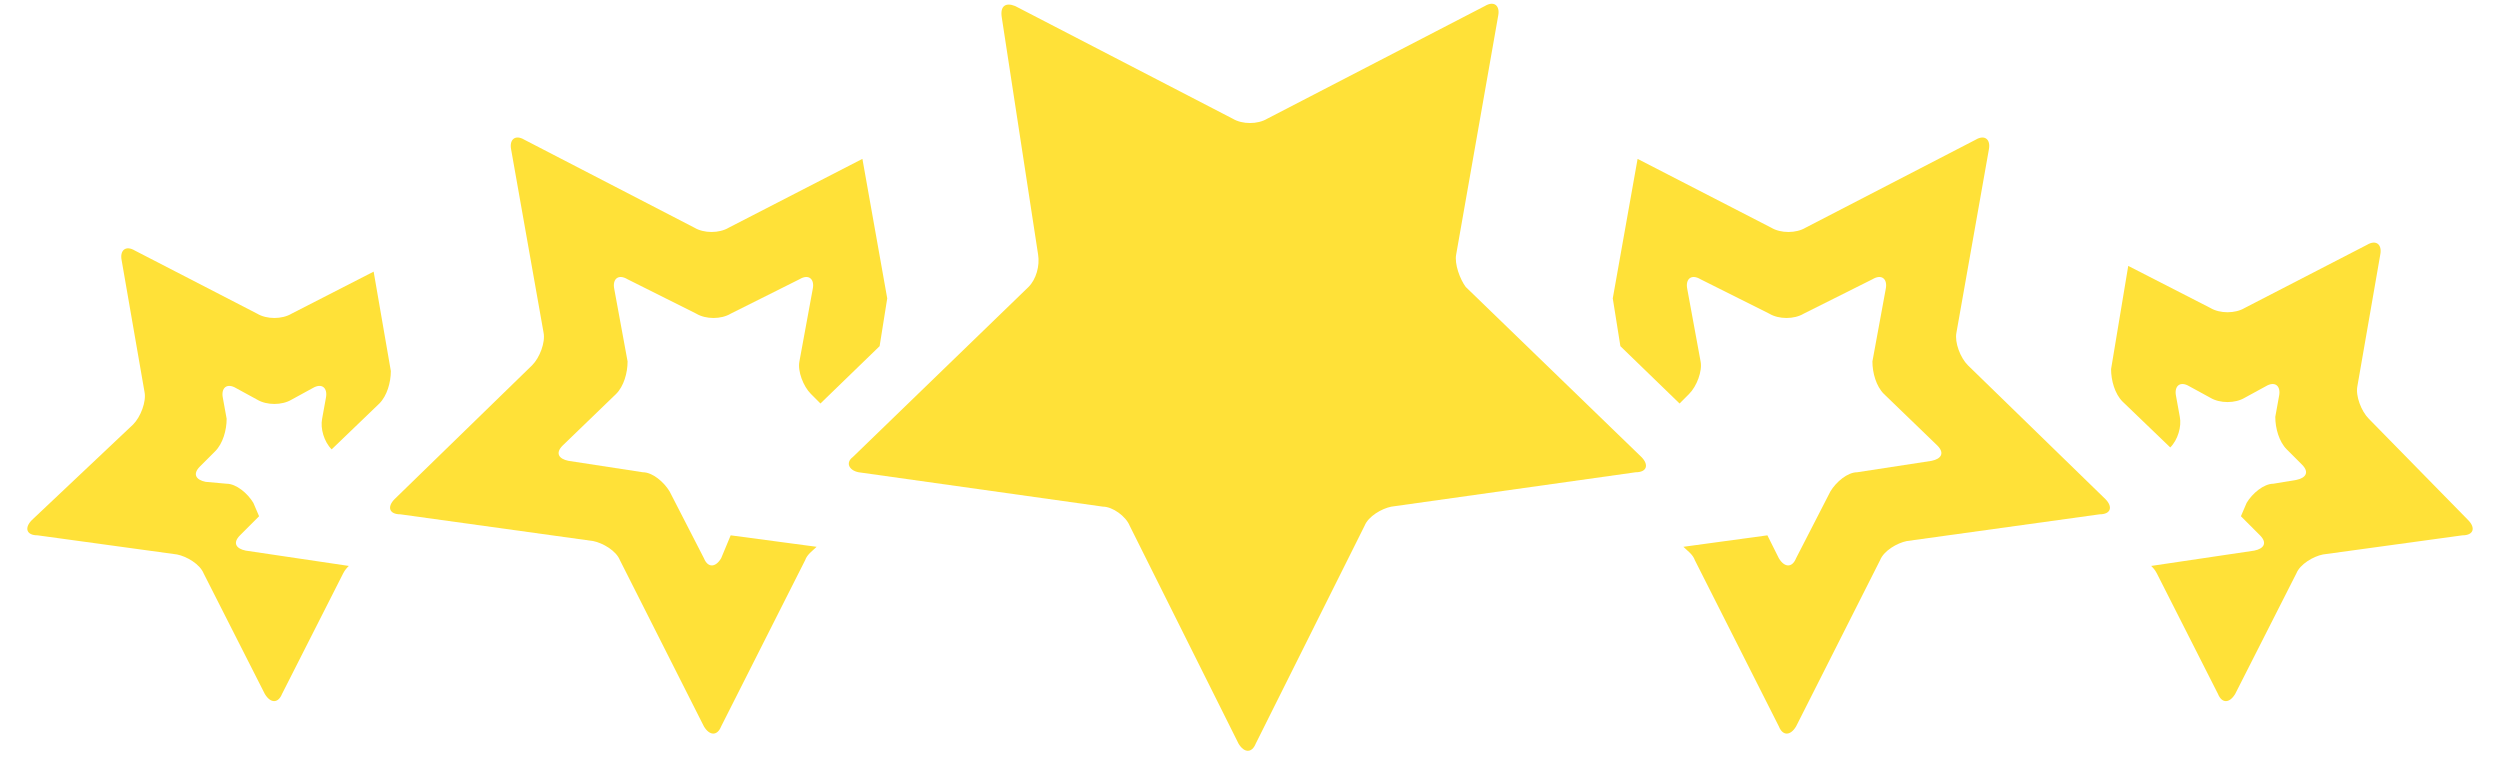
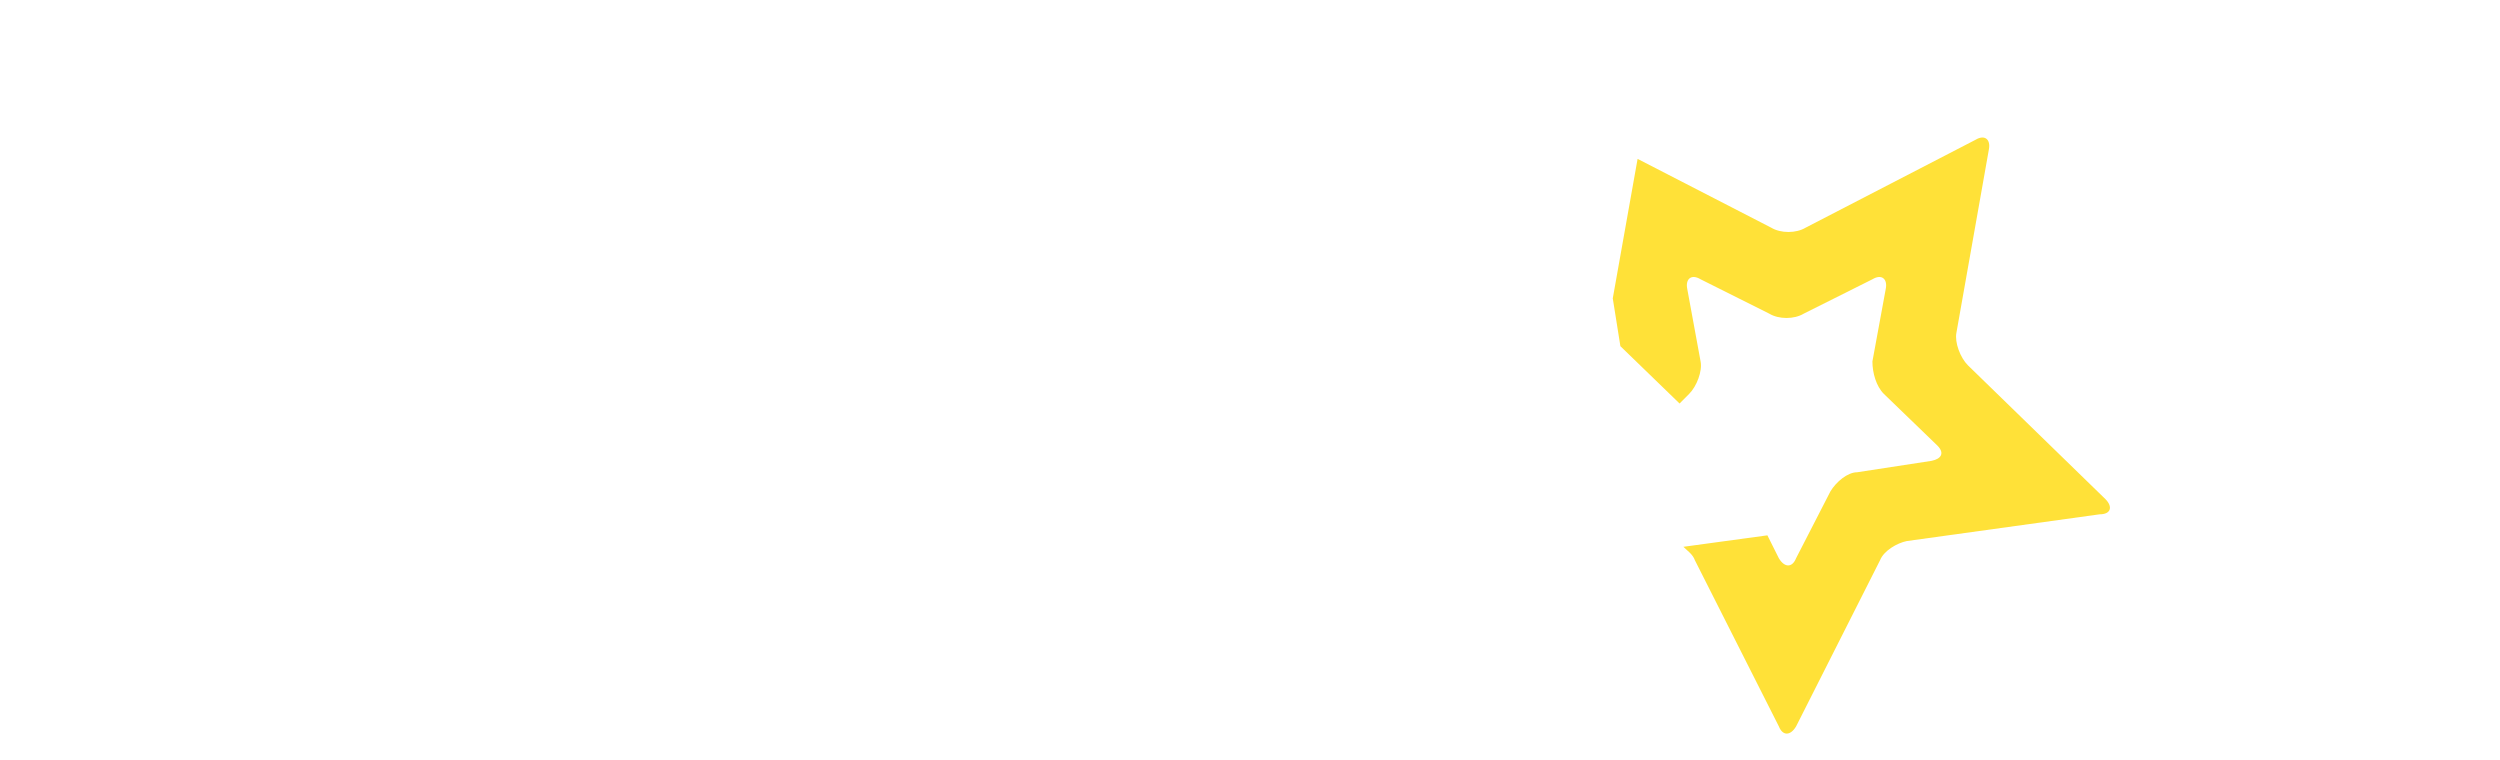
<svg xmlns="http://www.w3.org/2000/svg" width="264pt" zoomAndPan="magnify" viewBox="0 0 264 80.25" height="80.25pt" version="1.2">
  <defs>
    <clipPath id="clip1" xml:id="clip1">
-       <path d="M89 .031h85V79.508H89zm0 0" style="fill: rgb(0, 0, 0);" />
-     </clipPath>
+       </clipPath>
  </defs>
  <g id="surface1" xml:id="surface1">
-     <path style="stroke: none; fill-rule: nonzero; fill: rgb(255, 225, 56); fill-opacity: 1;" d="M41.676 52.699C40.867 53.504 41.07 54.312 42.281 54.312l20.363 2.824c1.008.203 2.418 1.008 2.82 2.02l8.871 17.555C74.941 77.719 75.75 77.719 76.152 76.711L85.023 59.156C85.227 58.551 85.828 58.145 86.234 57.742L77.16 56.531l-1.008 2.422c-.605 1.008-1.41 1.008-1.816.0l-3.629-7.062C70.102 50.883 68.895 49.871 67.887 49.871l-7.863-1.207C59.016 48.461 58.609 47.855 59.418 47.047L65.062 41.598C65.871 40.793 66.273 39.379 66.273 38.168L64.863 30.5C64.66 29.492 65.266 28.887 66.273 29.492L73.531 33.125C74.539 33.73 76.152 33.73 77.16 33.125l7.258-3.633C85.426 28.887 86.031 29.492 85.828 30.5l-1.41 7.668c-.203 1.012.402 2.625 1.211 3.43l1.008 1.012 6.25-6.055L93.691 31.508 91.07 16.777 76.957 24.043C75.949 24.648 74.336 24.648 73.328 24.043l-17.941-9.281c-1.008-.605-1.613.0-1.414 1.008l3.43 19.371C57.602 36.152 57 37.766 56.191 38.574zm0 0" />
-     <path style="stroke: none; fill-rule: nonzero; fill: rgb(255, 225, 56); fill-opacity: 1;" d="M3.367 54.918C2.562 55.727 2.762 56.531 3.973 56.531l14.719 2.02C19.699 58.75 21.109 59.559 21.512 60.566L27.965 73.281C28.57 74.289 29.375 74.289 29.781 73.281l6.449-12.715C36.434 60.164 36.637 59.961 36.836 59.762L25.949 58.145C24.941 57.945 24.539 57.34 25.344 56.531l2.016-2.016L26.754 53.102C26.152 52.094 24.941 51.082 23.934 51.082L21.715 50.883C20.707 50.68 20.305 50.074 21.109 49.266l1.613-1.613C23.531 46.848 23.934 45.434 23.934 44.223L23.531 42.004C23.328 40.992 23.934 40.387 24.941 40.992l2.219 1.211C28.168 42.809 29.781 42.809 30.789 42.203l2.215-1.211c1.012-.605 1.613.0 1.414 1.012L34.016 44.223C33.812 45.23 34.215 46.645 35.023 47.453l5.039-4.844C40.867 41.801 41.273 40.387 41.273 39.18L39.457 28.684 30.789 33.125C29.781 33.73 28.168 33.73 27.16 33.125l-12.906-6.66c-1.008-.605-1.613.0-1.41 1.008l2.418 13.926C15.465 42.406 14.859 44.02 14.055 44.828zm0 0" />
    <path style="stroke: none; fill-rule: nonzero; fill: rgb(255, 225, 56); fill-opacity: 1;" d="M222.324 52.699C223.133 53.504 222.93 54.312 221.719 54.312l-20.363 2.824c-1.008.203-2.418 1.008-2.82 2.02l-8.871 17.555c-.605 1.008-1.414 1.008-1.816.0L178.977 59.156C178.773 58.551 178.172 58.145 177.766 57.742l8.871-1.211 1.211 2.422c.605 1.008 1.41 1.008 1.816.0l3.629-7.062c.605-1.008 1.812-2.02 2.82-2.02l7.863-1.207C204.984 48.461 205.391 47.855 204.582 47.047L198.938 41.598C198.129 40.793 197.727 39.379 197.727 38.168L199.137 30.5c.203-1.008-.402-1.613-1.41-1.008L190.469 33.125C189.461 33.73 187.848 33.73 186.84 33.125l-7.258-3.633c-1.008-.605-1.613.0-1.41 1.008l1.41 7.668c.203 1.012-.402 2.625-1.211 3.43l-1.008 1.012-6.25-6.055L170.309 31.508l2.621-14.73 14.113 7.266c1.008.605 2.621.605 3.629.0l17.941-9.281c1.008-.605 1.613.0 1.414 1.008l-3.43 19.371C206.398 36.152 207 37.766 207.809 38.574zm0 0" />
-     <path style="stroke: none; fill-rule: nonzero; fill: rgb(255, 225, 56); fill-opacity: 1;" d="M260.633 54.918C261.438 55.727 261.238 56.531 260.027 56.531l-14.719 2.02C244.301 58.75 242.891 59.559 242.488 60.566L236.035 73.281c-.605 1.008-1.41 1.008-1.816.0l-6.449-12.715C227.566 60.164 227.363 59.961 227.164 59.762l10.887-1.617C239.059 57.945 239.461 57.34 238.656 56.531l-2.016-2.016L237.246 53.102c.602-1.008 1.812-2.02 2.82-2.02L242.488 50.68C243.496 50.477 243.898 49.871 243.09 49.066l-1.613-1.613C240.672 46.645 240.27 45.23 240.27 44.02L240.672 41.801C240.875 40.793 240.27 40.188 239.262 40.793l-2.219 1.211c-1.008.605-2.621.605-3.629.0l-2.219-1.211c-1.008-.605-1.613.0-1.41 1.008L230.188 44.02c.203 1.012-.203 2.422-1.008 3.23l-5.039-4.844C223.332 41.598 222.93 40.188 222.93 38.977l1.812-10.898 8.672 4.441C234.422 33.125 236.035 33.125 237.043 32.52l12.902-6.66c1.008-.605 1.613.0 1.414 1.008L248.938 40.793C248.738 41.801 249.34 43.414 250.148 44.223zm0 0" />
    <g clip-rule="nonzero" clip-path="url(#clip1)">
-       <path style="stroke: none; fill-rule: nonzero; fill: rgb(255, 225, 56); fill-opacity: 1;" d="M107.199.637l22.984 11.902c1.012.605 2.621.605 3.633.0L156.801.637c1.008-.605 1.609.0 1.41 1.008l-4.438 25.223c-.199 1.012.406 2.625 1.008 3.434l18.551 17.957C174.137 49.066 173.938 49.871 172.727 49.871l-25.809 3.633c-1.008.203-2.418 1.012-2.82 2.02L132.605 78.527c-.402 1.008-1.211 1.008-1.816.0L119.297 55.523c-.402-1.008-1.812-2.02-2.82-2.02L90.668 49.871C89.66 49.672 89.258 48.863 90.062 48.258l18.551-17.957C109.418 29.492 109.82 28.078 109.621 26.867L105.789 1.848C105.59.637 106.191.23 107.199.637zm0 0" />
-     </g>
+       </g>
  </g>
</svg>